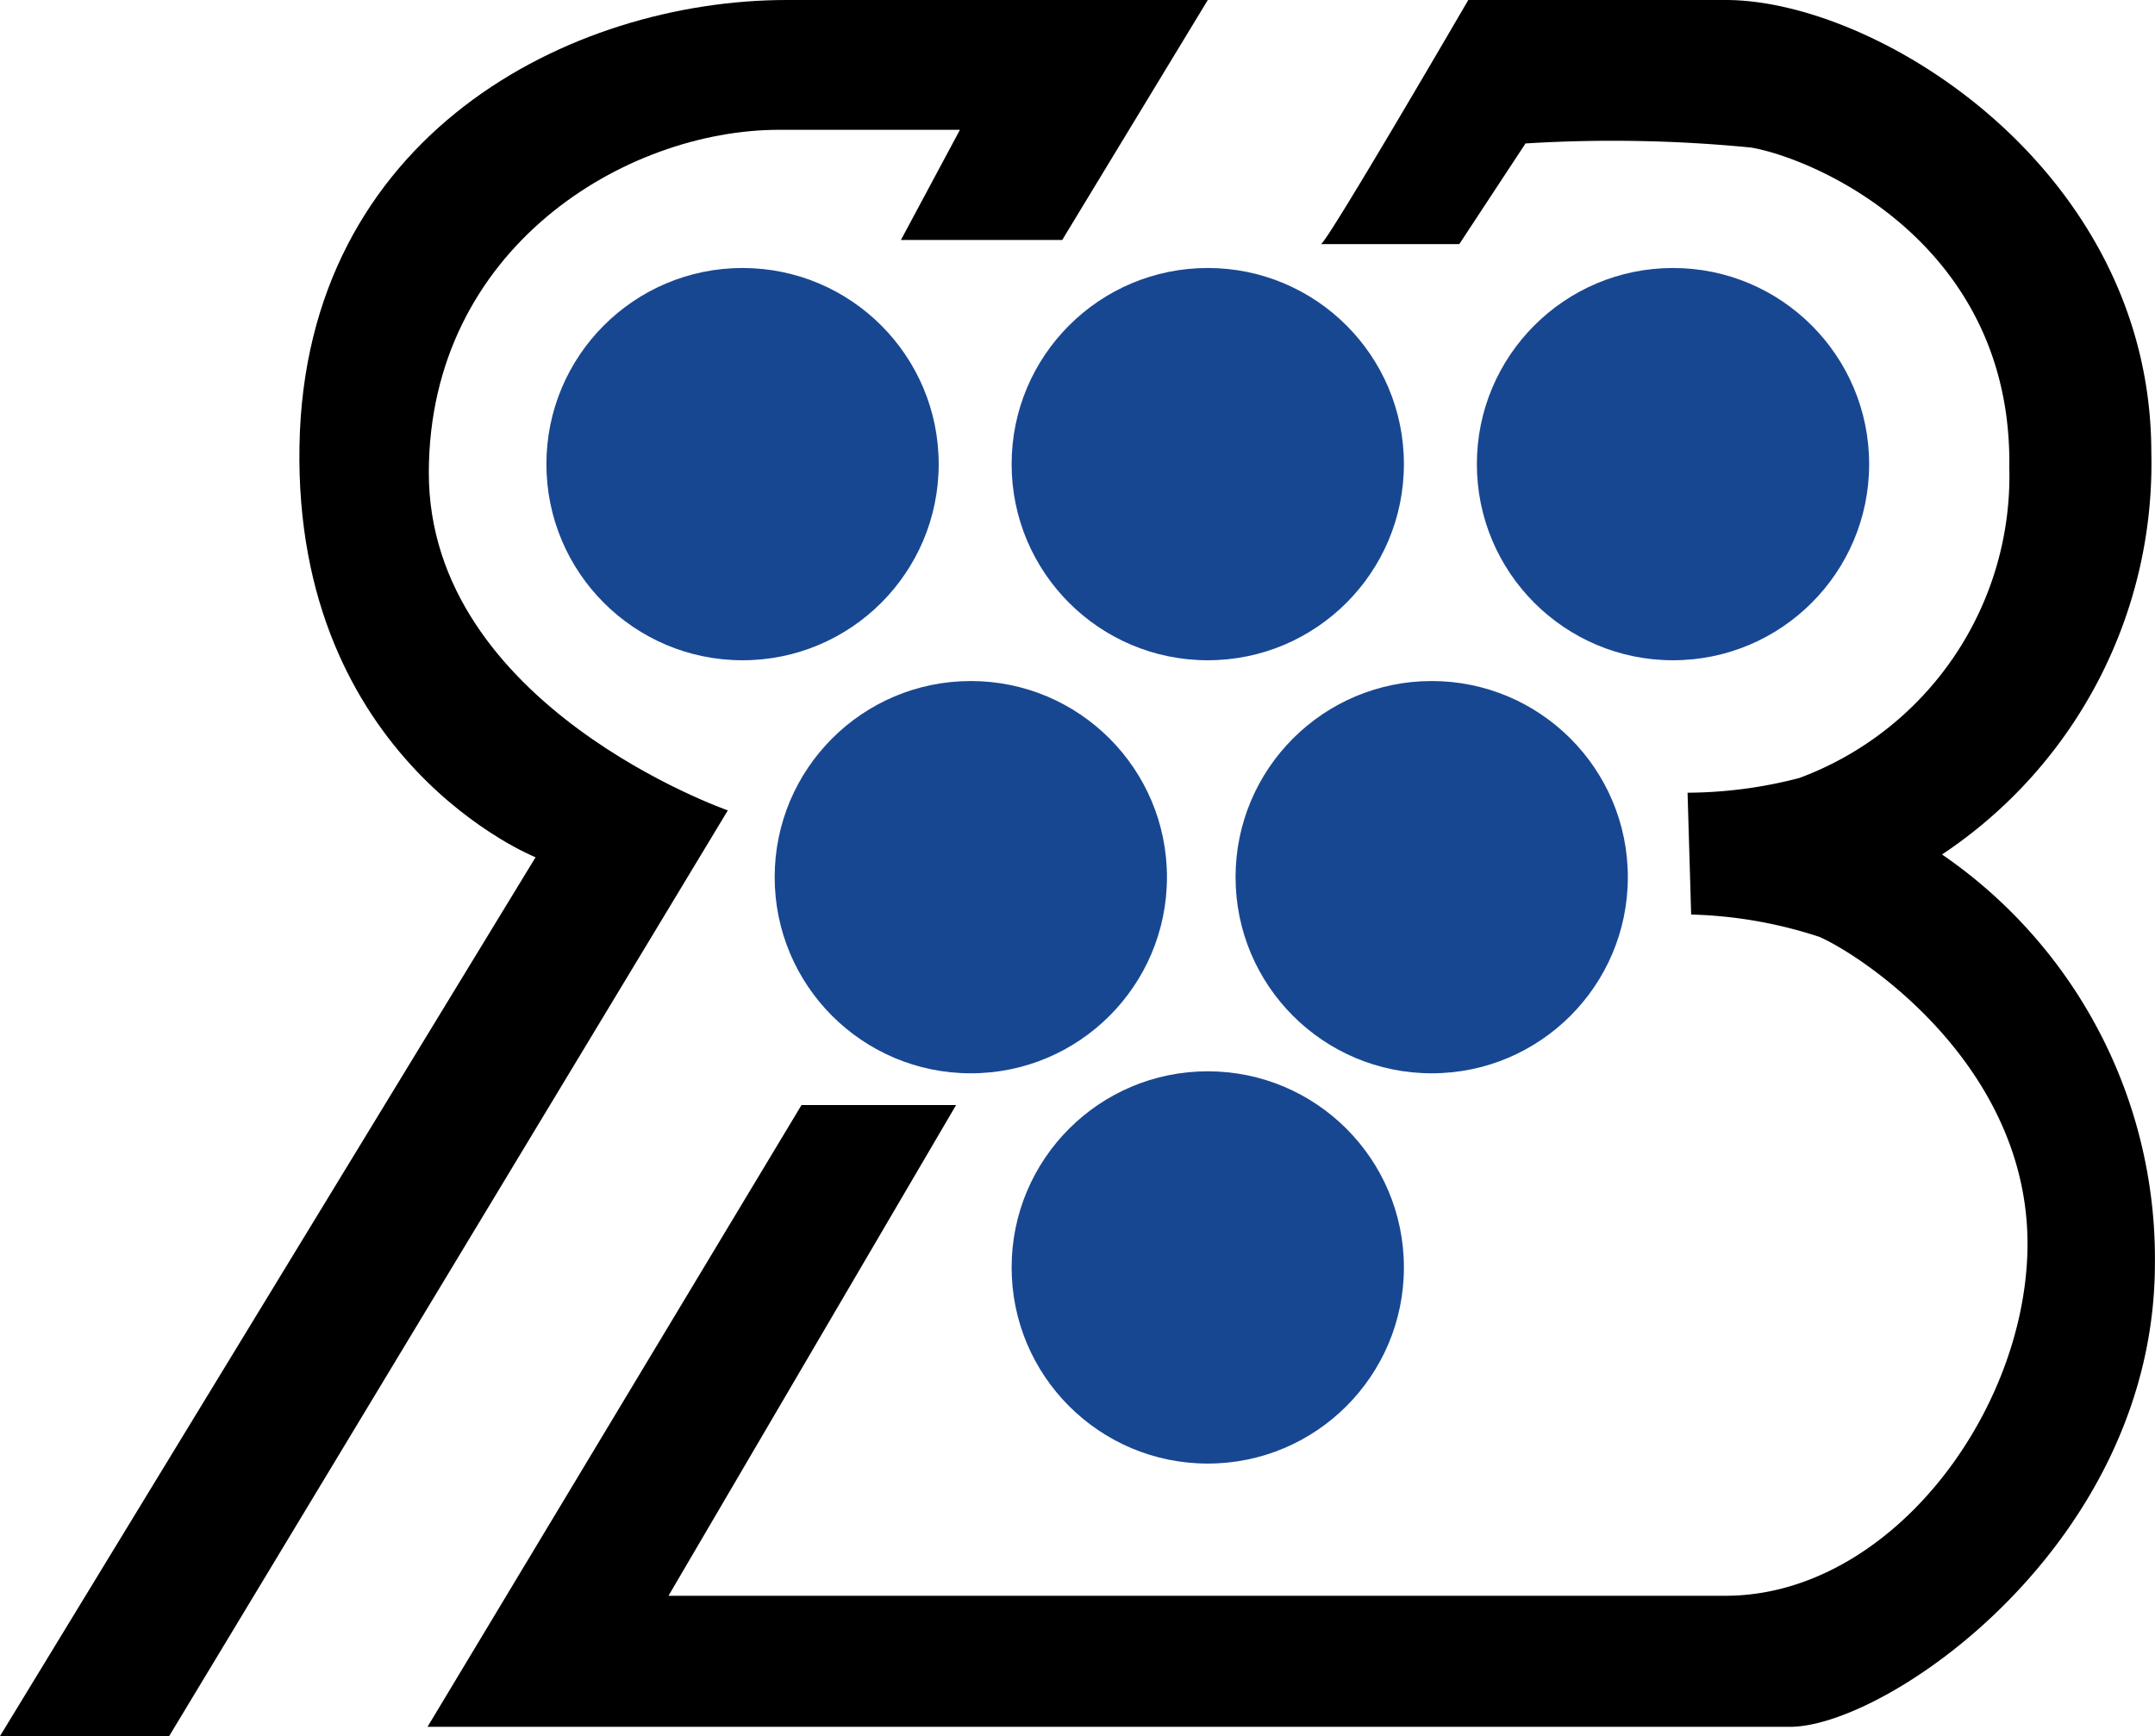
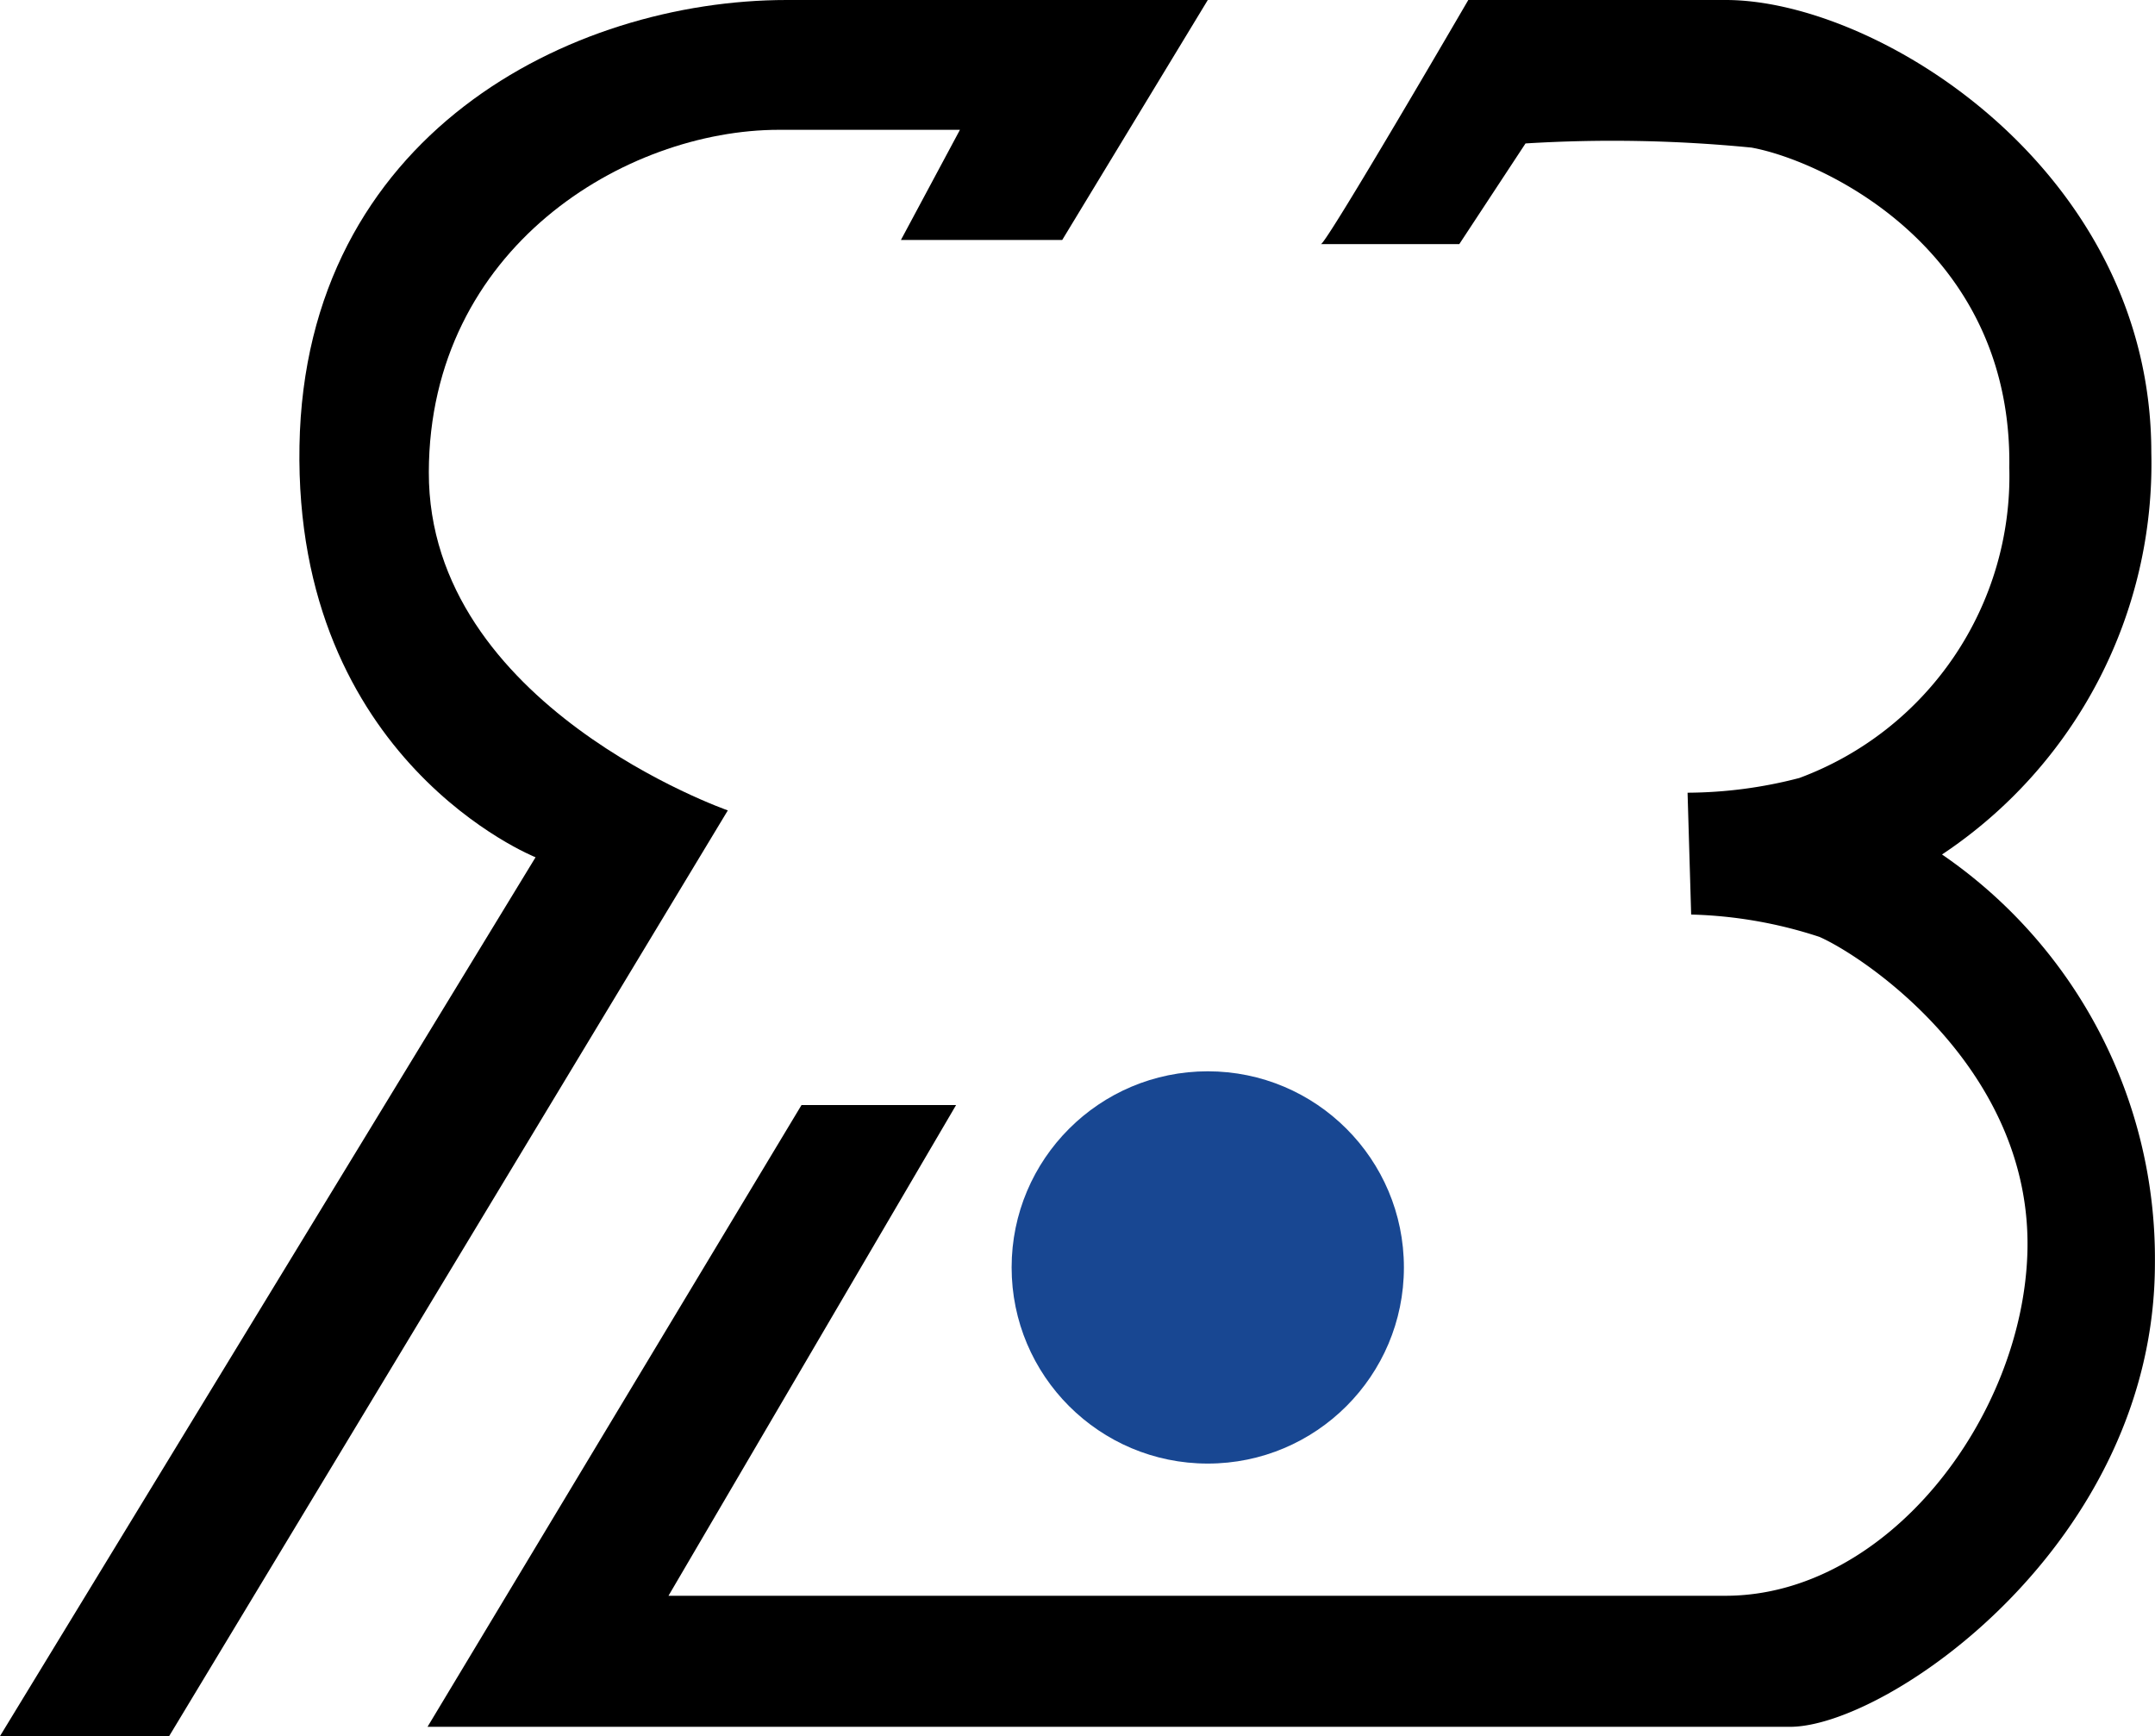
<svg xmlns="http://www.w3.org/2000/svg" width="76.678" height="61.775" viewBox="0 0 76.678 61.775">
  <g id="Gruppe_2" data-name="Gruppe 2" transform="translate(0 0)">
    <g id="Gruppe_1" data-name="Gruppe 1" transform="translate(19.442 9.536)">
-       <circle id="Ellipse_1" data-name="Ellipse 1" cx="6.979" cy="6.979" r="6.979" fill="#184792" />
-       <circle id="Ellipse_2" data-name="Ellipse 2" cx="6.979" cy="6.979" r="6.979" transform="translate(16.553)" fill="#184792" />
-       <circle id="Ellipse_3" data-name="Ellipse 3" cx="6.979" cy="6.979" r="6.979" transform="translate(33.107)" fill="#184792" />
-       <circle id="Ellipse_4" data-name="Ellipse 4" cx="6.979" cy="6.979" r="6.979" transform="translate(24.521 14.697)" fill="#184792" />
-       <circle id="Ellipse_5" data-name="Ellipse 5" cx="6.979" cy="6.979" r="6.979" transform="translate(8.122 14.697)" fill="#184792" />
      <circle id="Ellipse_6" data-name="Ellipse 6" cx="6.979" cy="6.979" r="6.979" transform="translate(16.553 28.584)" fill="#184792" />
    </g>
    <path id="Pfad_1" data-name="Pfad 1" d="M299.657,287.3h6.019l19.878-32.939s-10.661-3.716-10.639-12.038c.021-7.979,7-12.179,12.459-12.179h6.439l-2.1,3.92h5.739l5.18-8.539H327.653c-7.7,0-17.145,4.8-17.34,15.859-.2,11.23,8.4,14.645,8.4,14.645Z" transform="translate(-299.657 -225.525)" />
    <path id="Pfad_2" data-name="Pfad 2" d="M331.74,264.846h5.5l-10.233,17.461h37.607c5.756,0,10.572-6.334,10.745-12.216.191-6.524-5.8-10.525-7.4-11.229a15.864,15.864,0,0,0-4.564-.795l-.128-4.335a16.006,16.006,0,0,0,3.974-.523,11.457,11.457,0,0,0,7.474-11.045c.117-7.868-6.731-10.945-9.172-11.387a50.508,50.508,0,0,0-8.042-.148l-2.356,3.582h-4.924c.191,0,5.244-8.686,5.244-8.686h9.16c5.423,0,15.143,6.064,15.143,16.1a16.7,16.7,0,0,1-7.447,14.305,17.434,17.434,0,0,1,7.575,14.54c0,9.977-9.53,16.5-12.983,16.5h-48.48Z" transform="translate(-303.221 -225.525)" />
  </g>
</svg>